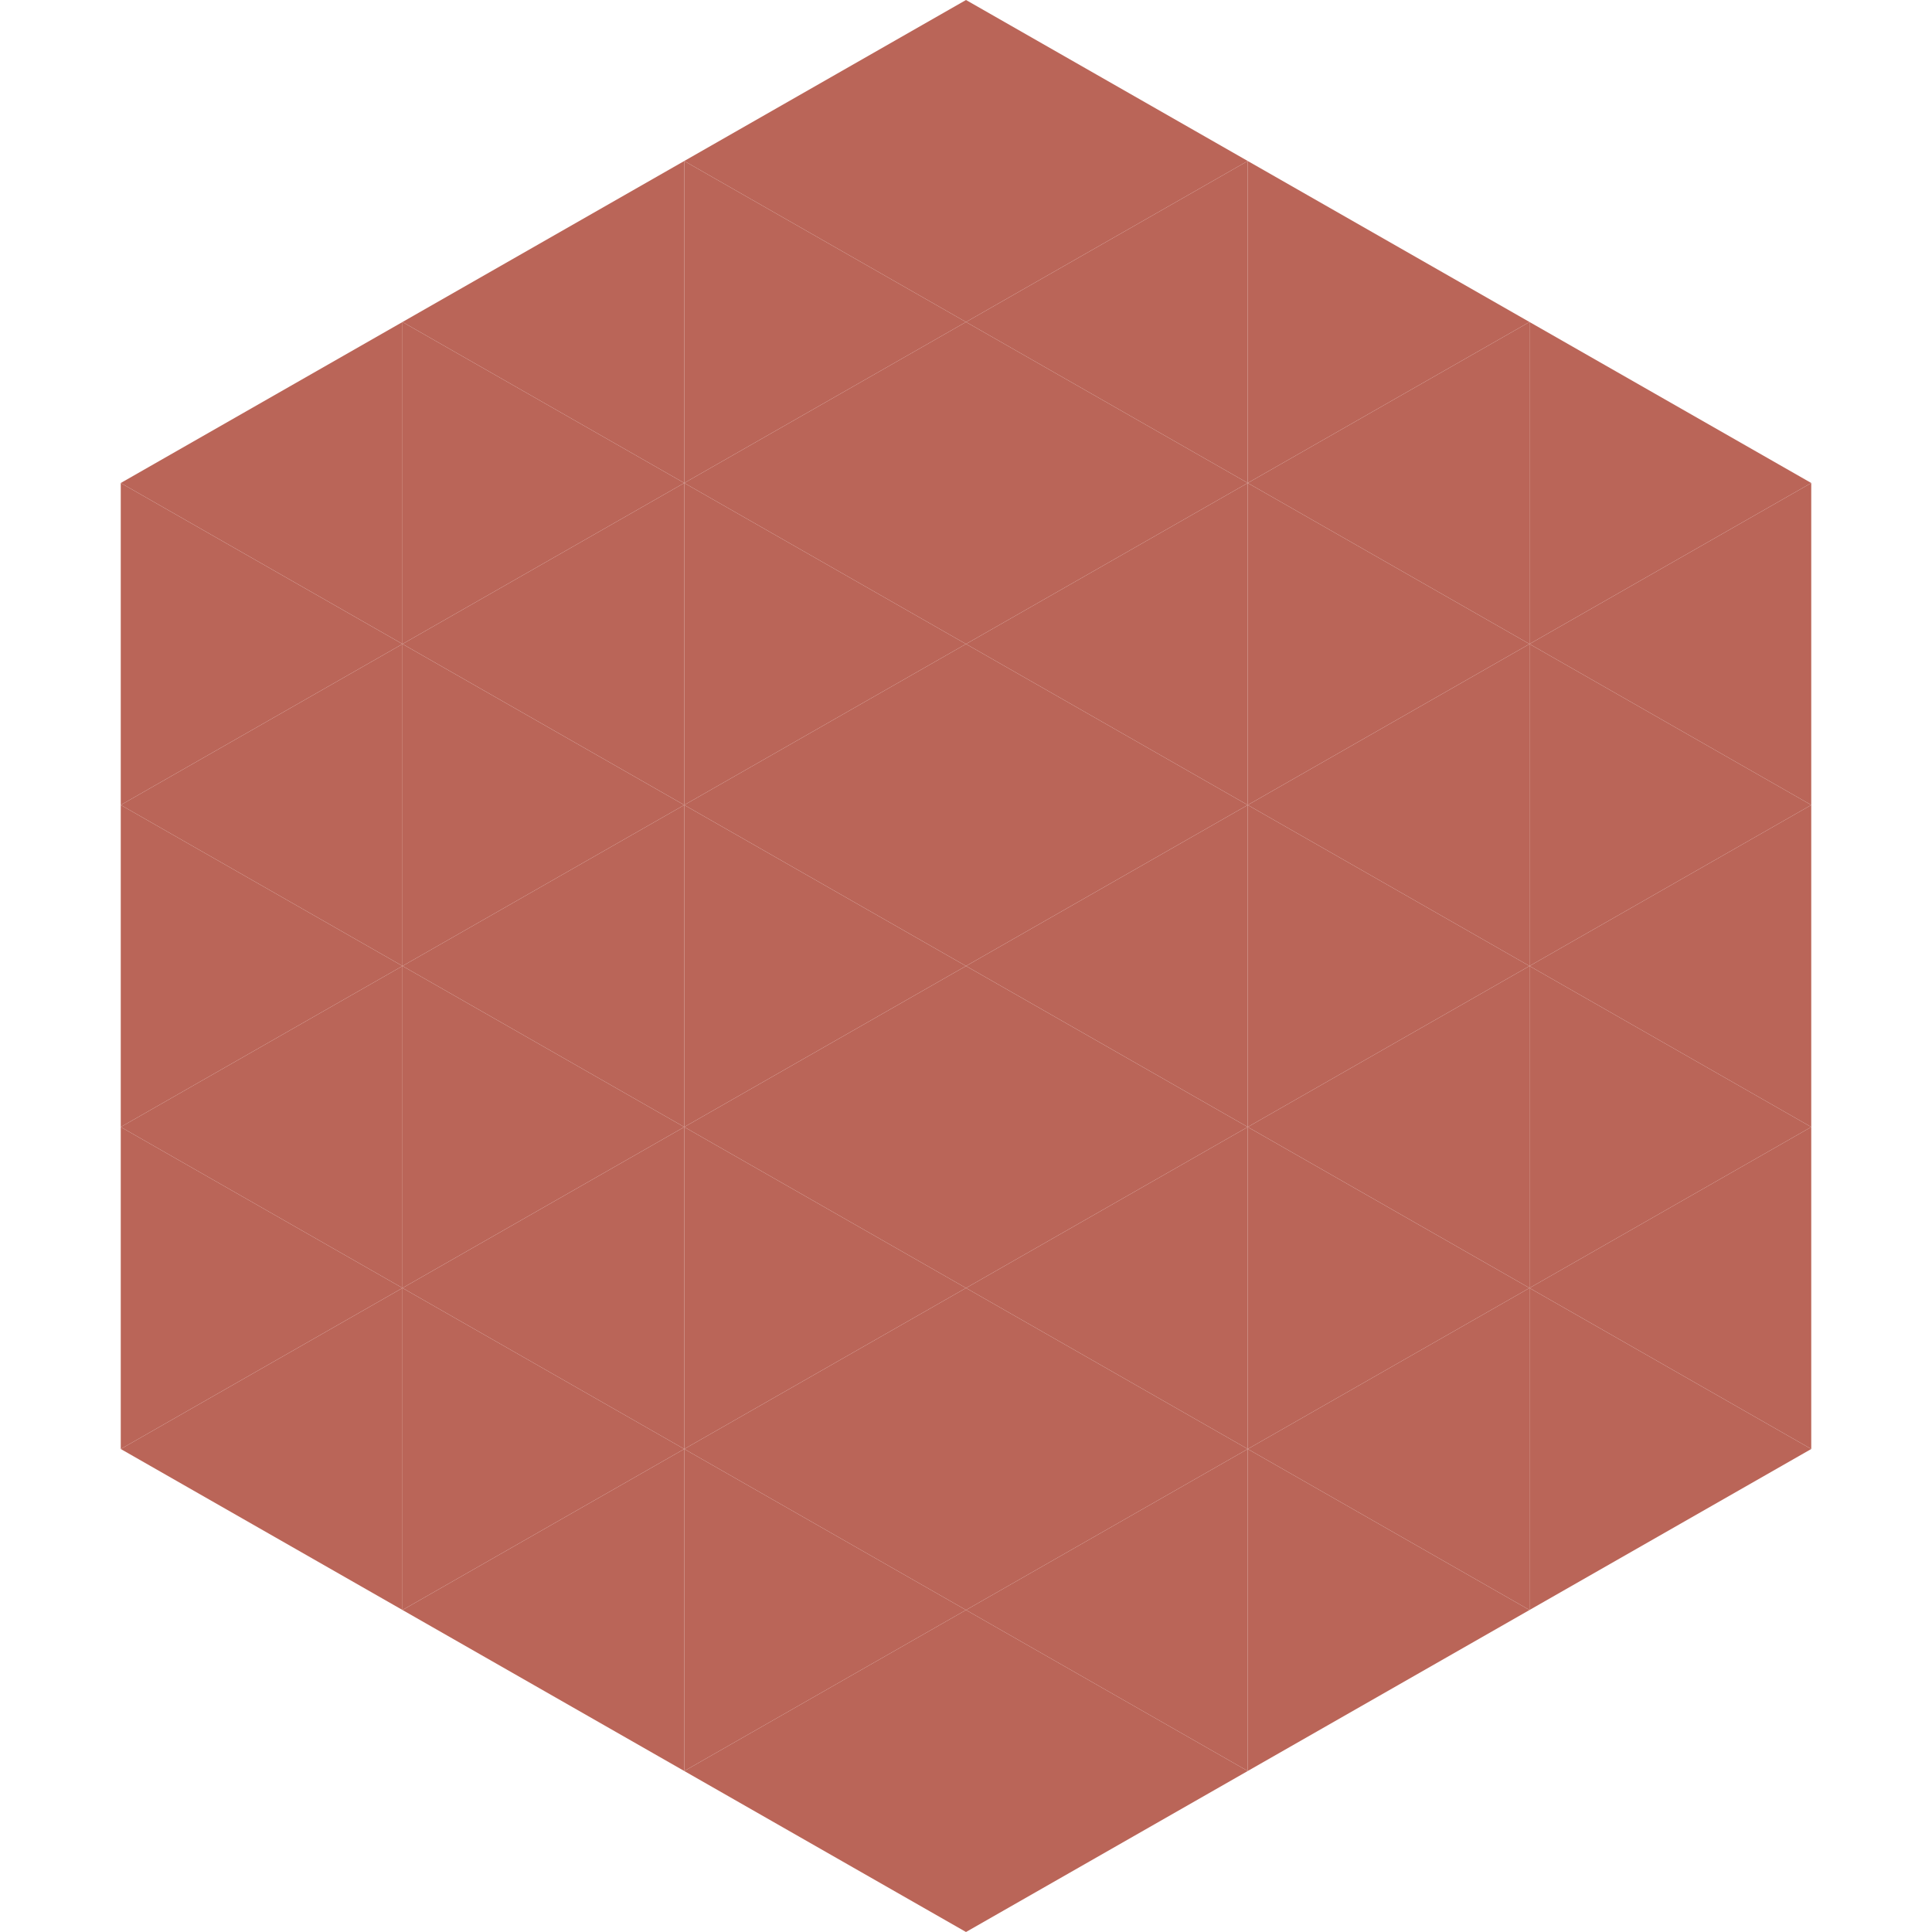
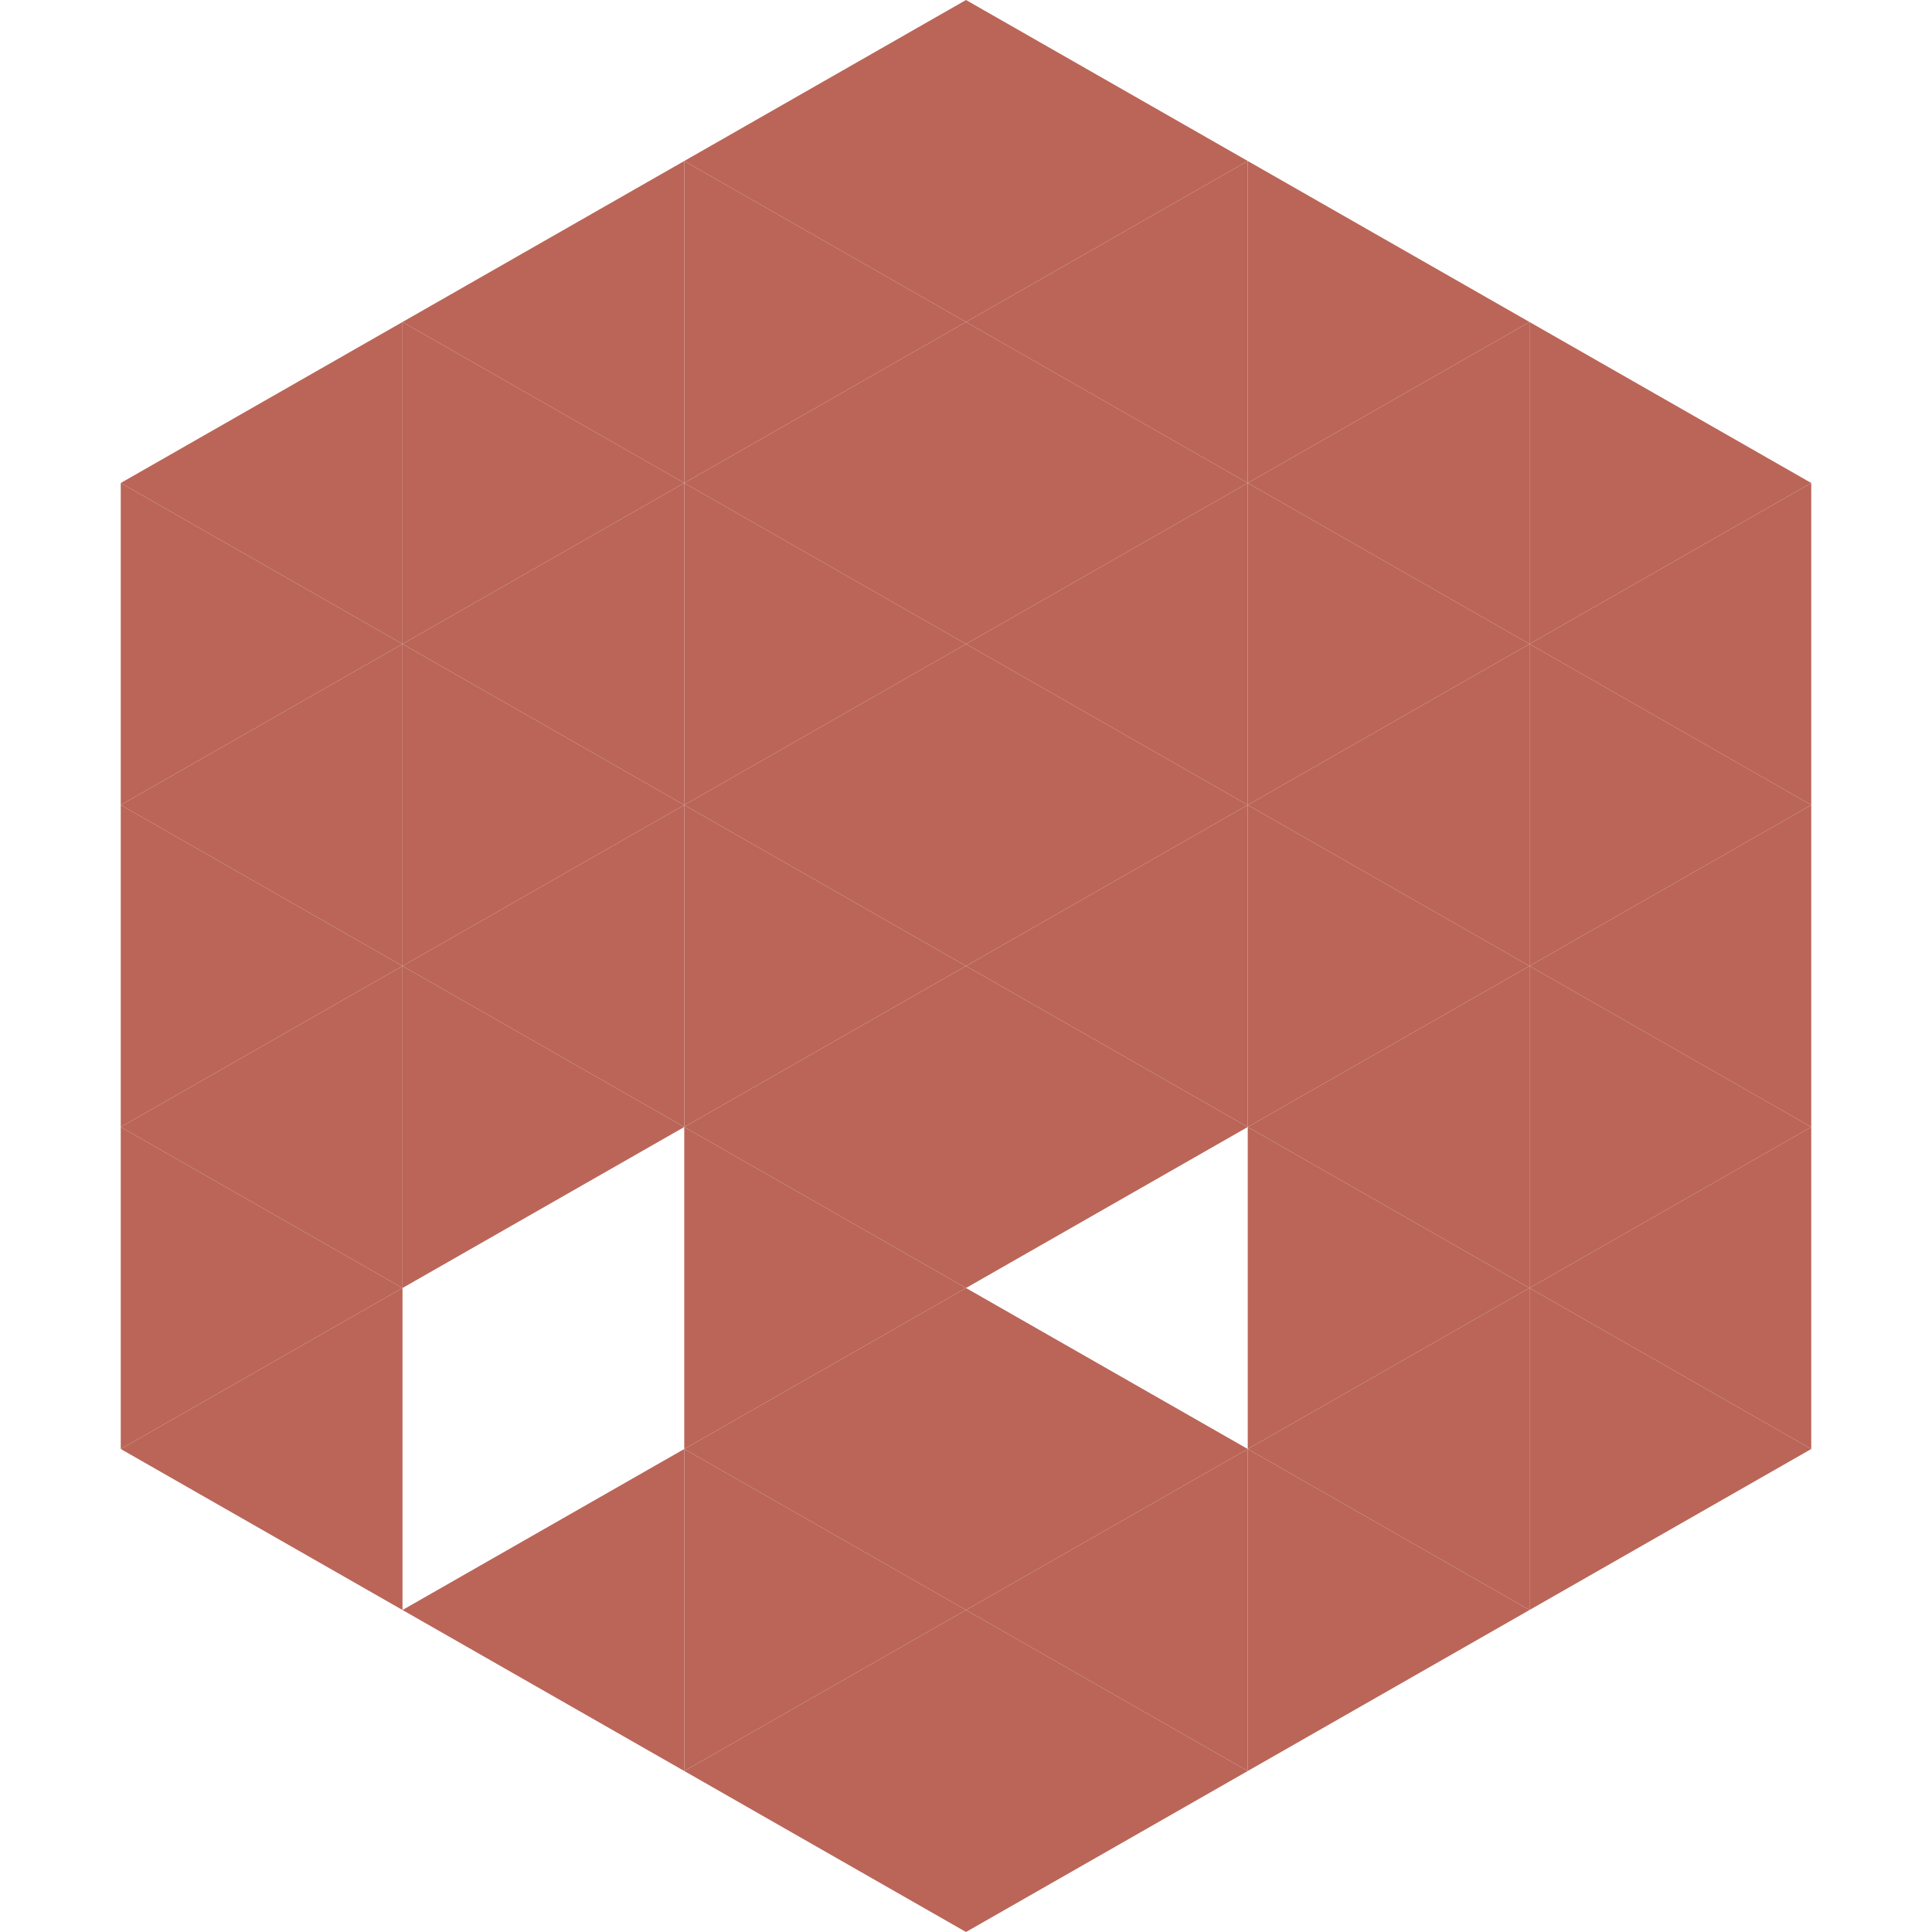
<svg xmlns="http://www.w3.org/2000/svg" width="240" height="240">
  <polygon points="50,40 15,60 50,80" style="fill:rgb(186,101,88)" />
  <polygon points="190,40 225,60 190,80" style="fill:rgb(186,101,88)" />
  <polygon points="15,60 50,80 15,100" style="fill:rgb(186,101,88)" />
  <polygon points="225,60 190,80 225,100" style="fill:rgb(186,101,88)" />
  <polygon points="50,80 15,100 50,120" style="fill:rgb(186,101,88)" />
  <polygon points="190,80 225,100 190,120" style="fill:rgb(186,101,88)" />
  <polygon points="15,100 50,120 15,140" style="fill:rgb(186,101,88)" />
  <polygon points="225,100 190,120 225,140" style="fill:rgb(186,101,88)" />
  <polygon points="50,120 15,140 50,160" style="fill:rgb(186,101,88)" />
  <polygon points="190,120 225,140 190,160" style="fill:rgb(186,101,88)" />
  <polygon points="15,140 50,160 15,180" style="fill:rgb(186,101,88)" />
  <polygon points="225,140 190,160 225,180" style="fill:rgb(186,101,88)" />
  <polygon points="50,160 15,180 50,200" style="fill:rgb(186,101,88)" />
  <polygon points="190,160 225,180 190,200" style="fill:rgb(186,101,88)" />
  <polygon points="15,180 50,200 15,220" style="fill:rgb(255,255,255); fill-opacity:0" />
  <polygon points="225,180 190,200 225,220" style="fill:rgb(255,255,255); fill-opacity:0" />
  <polygon points="50,0 85,20 50,40" style="fill:rgb(255,255,255); fill-opacity:0" />
  <polygon points="190,0 155,20 190,40" style="fill:rgb(255,255,255); fill-opacity:0" />
  <polygon points="85,20 50,40 85,60" style="fill:rgb(186,101,88)" />
  <polygon points="155,20 190,40 155,60" style="fill:rgb(186,101,88)" />
  <polygon points="50,40 85,60 50,80" style="fill:rgb(186,101,88)" />
  <polygon points="190,40 155,60 190,80" style="fill:rgb(186,101,88)" />
  <polygon points="85,60 50,80 85,100" style="fill:rgb(186,101,88)" />
  <polygon points="155,60 190,80 155,100" style="fill:rgb(186,101,88)" />
  <polygon points="50,80 85,100 50,120" style="fill:rgb(186,101,88)" />
  <polygon points="190,80 155,100 190,120" style="fill:rgb(186,101,88)" />
  <polygon points="85,100 50,120 85,140" style="fill:rgb(186,101,88)" />
  <polygon points="155,100 190,120 155,140" style="fill:rgb(186,101,88)" />
  <polygon points="50,120 85,140 50,160" style="fill:rgb(186,101,88)" />
  <polygon points="190,120 155,140 190,160" style="fill:rgb(186,101,88)" />
-   <polygon points="85,140 50,160 85,180" style="fill:rgb(186,101,88)" />
  <polygon points="155,140 190,160 155,180" style="fill:rgb(186,101,88)" />
-   <polygon points="50,160 85,180 50,200" style="fill:rgb(186,101,88)" />
  <polygon points="190,160 155,180 190,200" style="fill:rgb(186,101,88)" />
  <polygon points="85,180 50,200 85,220" style="fill:rgb(186,101,88)" />
  <polygon points="155,180 190,200 155,220" style="fill:rgb(186,101,88)" />
  <polygon points="120,0 85,20 120,40" style="fill:rgb(186,101,88)" />
  <polygon points="120,0 155,20 120,40" style="fill:rgb(186,101,88)" />
  <polygon points="85,20 120,40 85,60" style="fill:rgb(186,101,88)" />
  <polygon points="155,20 120,40 155,60" style="fill:rgb(186,101,88)" />
  <polygon points="120,40 85,60 120,80" style="fill:rgb(186,101,88)" />
  <polygon points="120,40 155,60 120,80" style="fill:rgb(186,101,88)" />
  <polygon points="85,60 120,80 85,100" style="fill:rgb(186,101,88)" />
  <polygon points="155,60 120,80 155,100" style="fill:rgb(186,101,88)" />
  <polygon points="120,80 85,100 120,120" style="fill:rgb(186,101,88)" />
  <polygon points="120,80 155,100 120,120" style="fill:rgb(186,101,88)" />
  <polygon points="85,100 120,120 85,140" style="fill:rgb(186,101,88)" />
  <polygon points="155,100 120,120 155,140" style="fill:rgb(186,101,88)" />
  <polygon points="120,120 85,140 120,160" style="fill:rgb(186,101,88)" />
  <polygon points="120,120 155,140 120,160" style="fill:rgb(186,101,88)" />
  <polygon points="85,140 120,160 85,180" style="fill:rgb(186,101,88)" />
-   <polygon points="155,140 120,160 155,180" style="fill:rgb(186,101,88)" />
  <polygon points="120,160 85,180 120,200" style="fill:rgb(186,101,88)" />
  <polygon points="120,160 155,180 120,200" style="fill:rgb(186,101,88)" />
  <polygon points="85,180 120,200 85,220" style="fill:rgb(186,101,88)" />
  <polygon points="155,180 120,200 155,220" style="fill:rgb(186,101,88)" />
  <polygon points="120,200 85,220 120,240" style="fill:rgb(186,101,88)" />
  <polygon points="120,200 155,220 120,240" style="fill:rgb(186,101,88)" />
  <polygon points="85,220 120,240 85,260" style="fill:rgb(255,255,255); fill-opacity:0" />
  <polygon points="155,220 120,240 155,260" style="fill:rgb(255,255,255); fill-opacity:0" />
</svg>